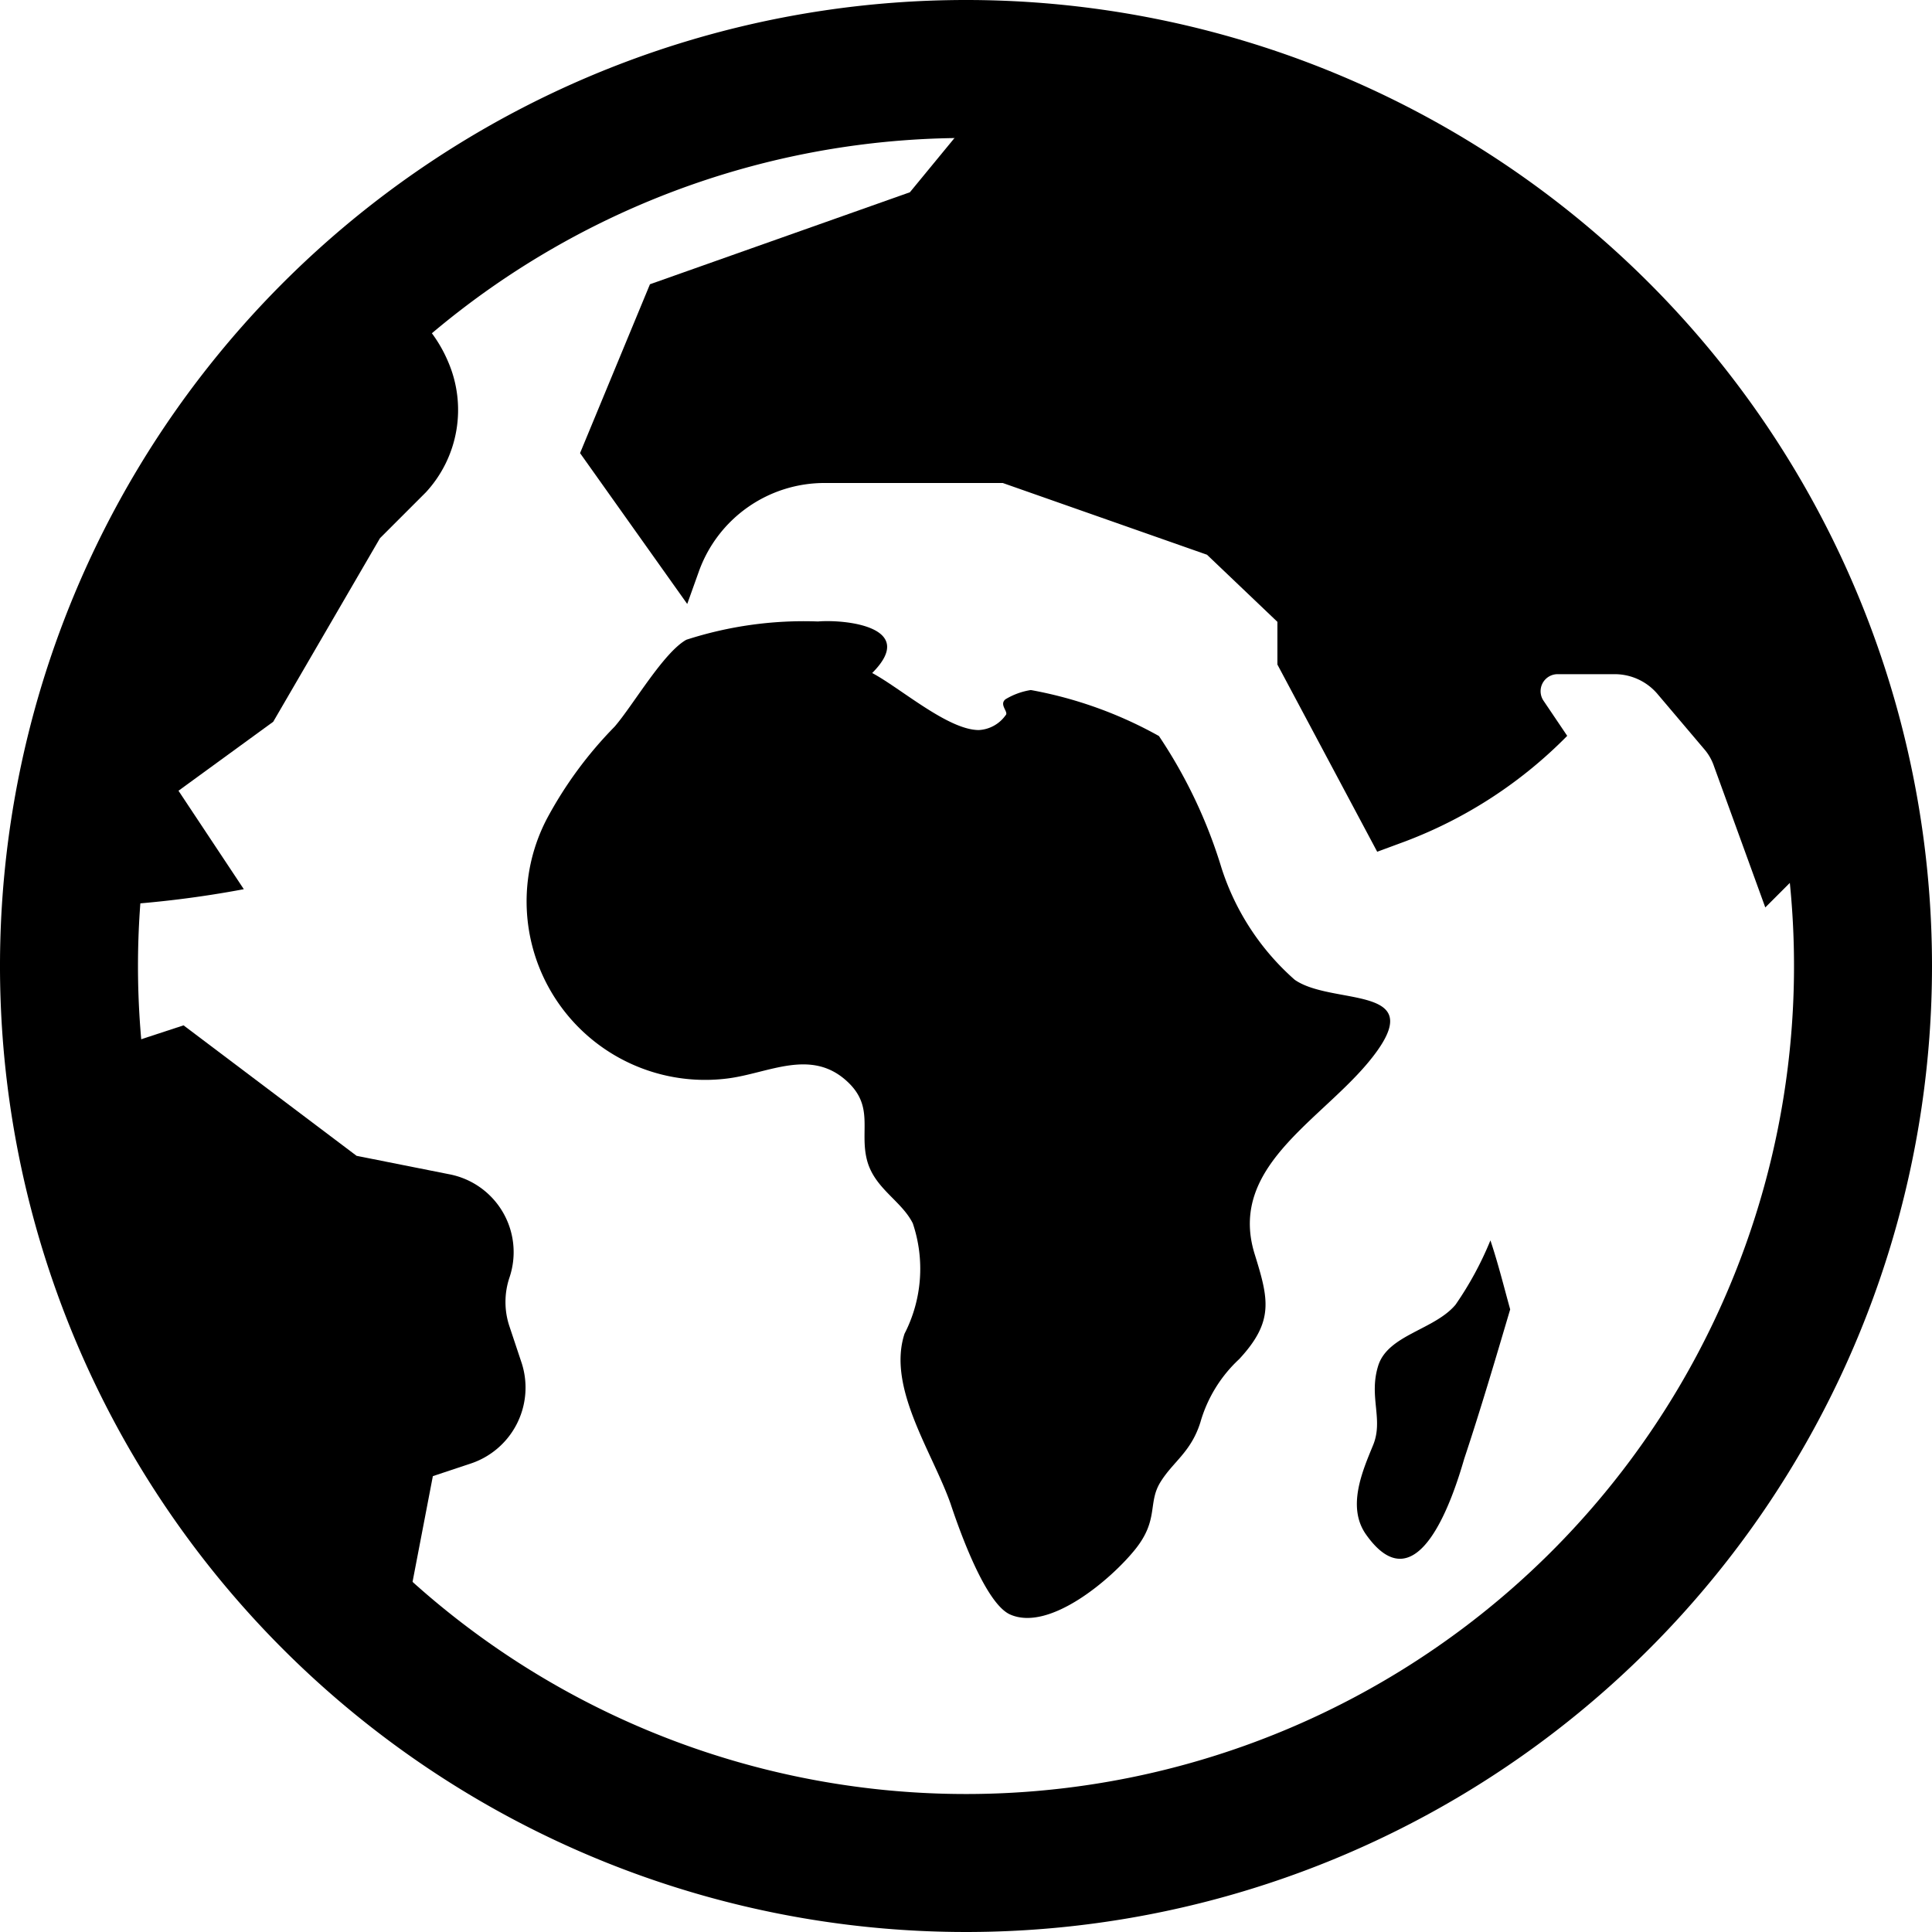
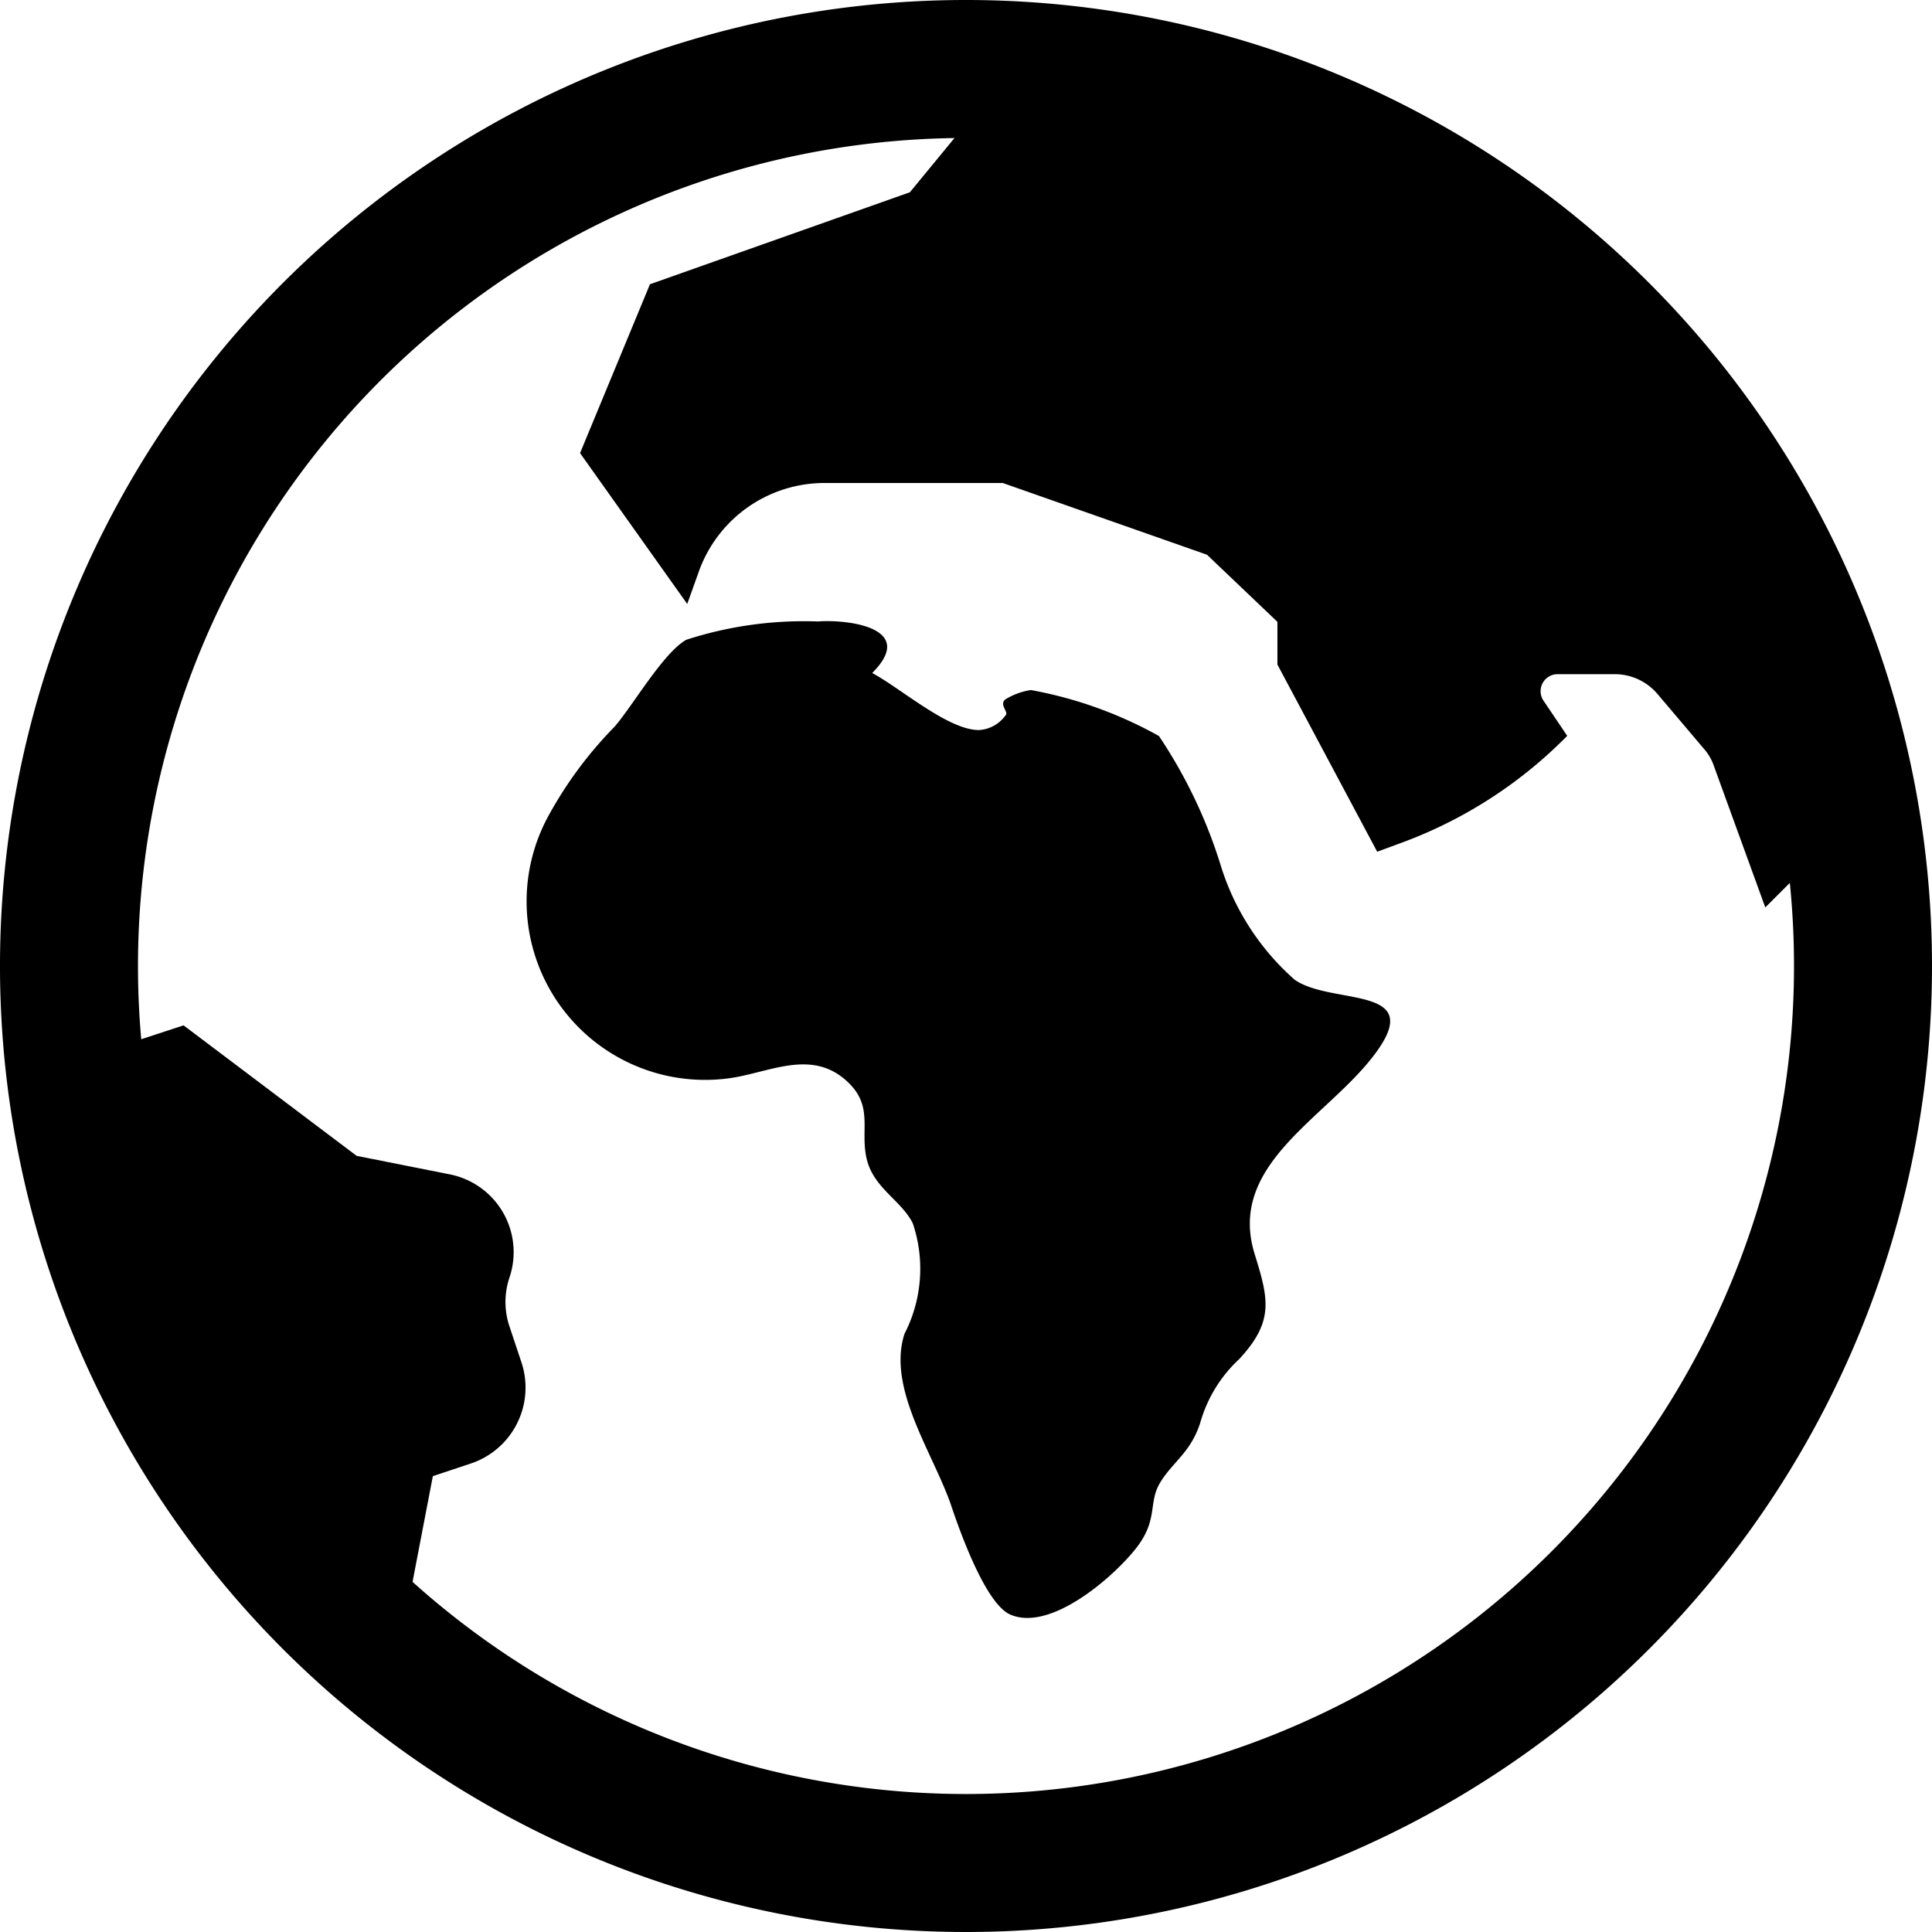
<svg xmlns="http://www.w3.org/2000/svg" width="31.672" height="31.672" viewBox="0 0 31.672 31.672">
  <g id="Klode" transform="translate(-0.06)">
    <path id="Path_110" data-name="Path 110" d="M15.9,2.262A13.574,13.574,0,1,1,2.322,15.836,13.574,13.574,0,0,1,15.9,2.262M15.9,0A15.836,15.836,0,1,0,31.732,15.836,15.836,15.836,0,0,0,15.9,0Z" transform="translate(0)" />
    <path id="Path_111" data-name="Path 111" d="M19.774,14.632a1.146,1.146,0,0,0-.415.151c-.113.09.06.211,0,.264a.576.576,0,0,1-.437.241c-.505,0-1.282-.686-1.749-.935.754-.754-.43-.882-.89-.845a6.251,6.251,0,0,0-2.157.3c-.377.211-.875,1.078-1.176,1.425a6.591,6.591,0,0,0-1.109,1.508A2.926,2.926,0,0,0,14.8,21c.671-.083,1.372-.505,1.968.053.437.407.2.8.317,1.274s.566.671.754,1.048a2.33,2.33,0,0,1-.136,1.81c-.287.882.452,1.93.754,2.783.143.43.566,1.629.973,1.817.649.294,1.674-.588,2.059-1.071s.2-.754.407-1.093.5-.49.656-.98A2.262,2.262,0,0,1,23.19,25.6c.573-.618.483-.98.256-1.712-.475-1.508,1.237-2.262,2.006-3.341S24.7,19.8,24.1,19.382a4.117,4.117,0,0,1-1.2-1.832,8.1,8.1,0,0,0-1.026-2.164A6.789,6.789,0,0,0,19.774,14.632Z" transform="translate(-2.815 -3.32)" />
-     <path id="Path_112" data-name="Path 112" d="M32.07,28.1c-.241.814-.483,1.636-.754,2.451-.166.573-.754,2.443-1.606,1.244-.324-.452-.06-1.048.113-1.47s-.075-.792.083-1.3.92-.588,1.267-1a5.49,5.49,0,0,0,.573-1.056C31.874,27.35,31.972,27.749,32.07,28.1Z" transform="translate(-7.253 -6.635)" />
    <path id="Path_113" data-name="Path 113" d="M32.171,8.451A15.218,15.218,0,0,0,20.105.91L18.077,3.376,13.816,4.884,12.67,7.652l1.757,2.473.189-.528a2.187,2.187,0,0,1,2.074-1.455H19.6l3.348,1.176,1.154,1.1v.7l1.636,3.069.468-.173a7.383,7.383,0,0,0,2.647-1.727l-.392-.581a.279.279,0,0,1,.234-.43h.935a.92.92,0,0,1,.709.332l.754.89a.837.837,0,0,1,.166.287L32.1,15.1l.4-.4a1.335,1.335,0,0,0,.385-.958,1.041,1.041,0,0,1,.392-.7l.309-.279a1,1,0,0,1,.256-.166A15.5,15.5,0,0,0,32.171,8.451Z" transform="translate(-3.101 -0.224)" />
-     <path id="Path_114" data-name="Path 114" d="M6.52,10.313l.754-.754a1.991,1.991,0,0,0,.362-2.142h0A2.262,2.262,0,0,0,5.871,6.06,15.2,15.2,0,0,0,1,15.26a13.076,13.076,0,0,1,1.161,1.071,17.239,17.239,0,0,0,2.127-.264L3.217,14.453,4.77,13.322Z" transform="translate(-0.231 -1.49)" />
    <path id="Path_115" data-name="Path 115" d="M8,29.476a1.312,1.312,0,0,0,.845-1.644l-.2-.6a1.259,1.259,0,0,1,0-.814h0a1.3,1.3,0,0,0-1-1.689l-1.508-.3L3.3,22.29,1,23.044A15.233,15.233,0,0,0,6.693,33.292l.694-3.612Z" transform="translate(-0.231 -5.481)" />
  </g>
</svg>